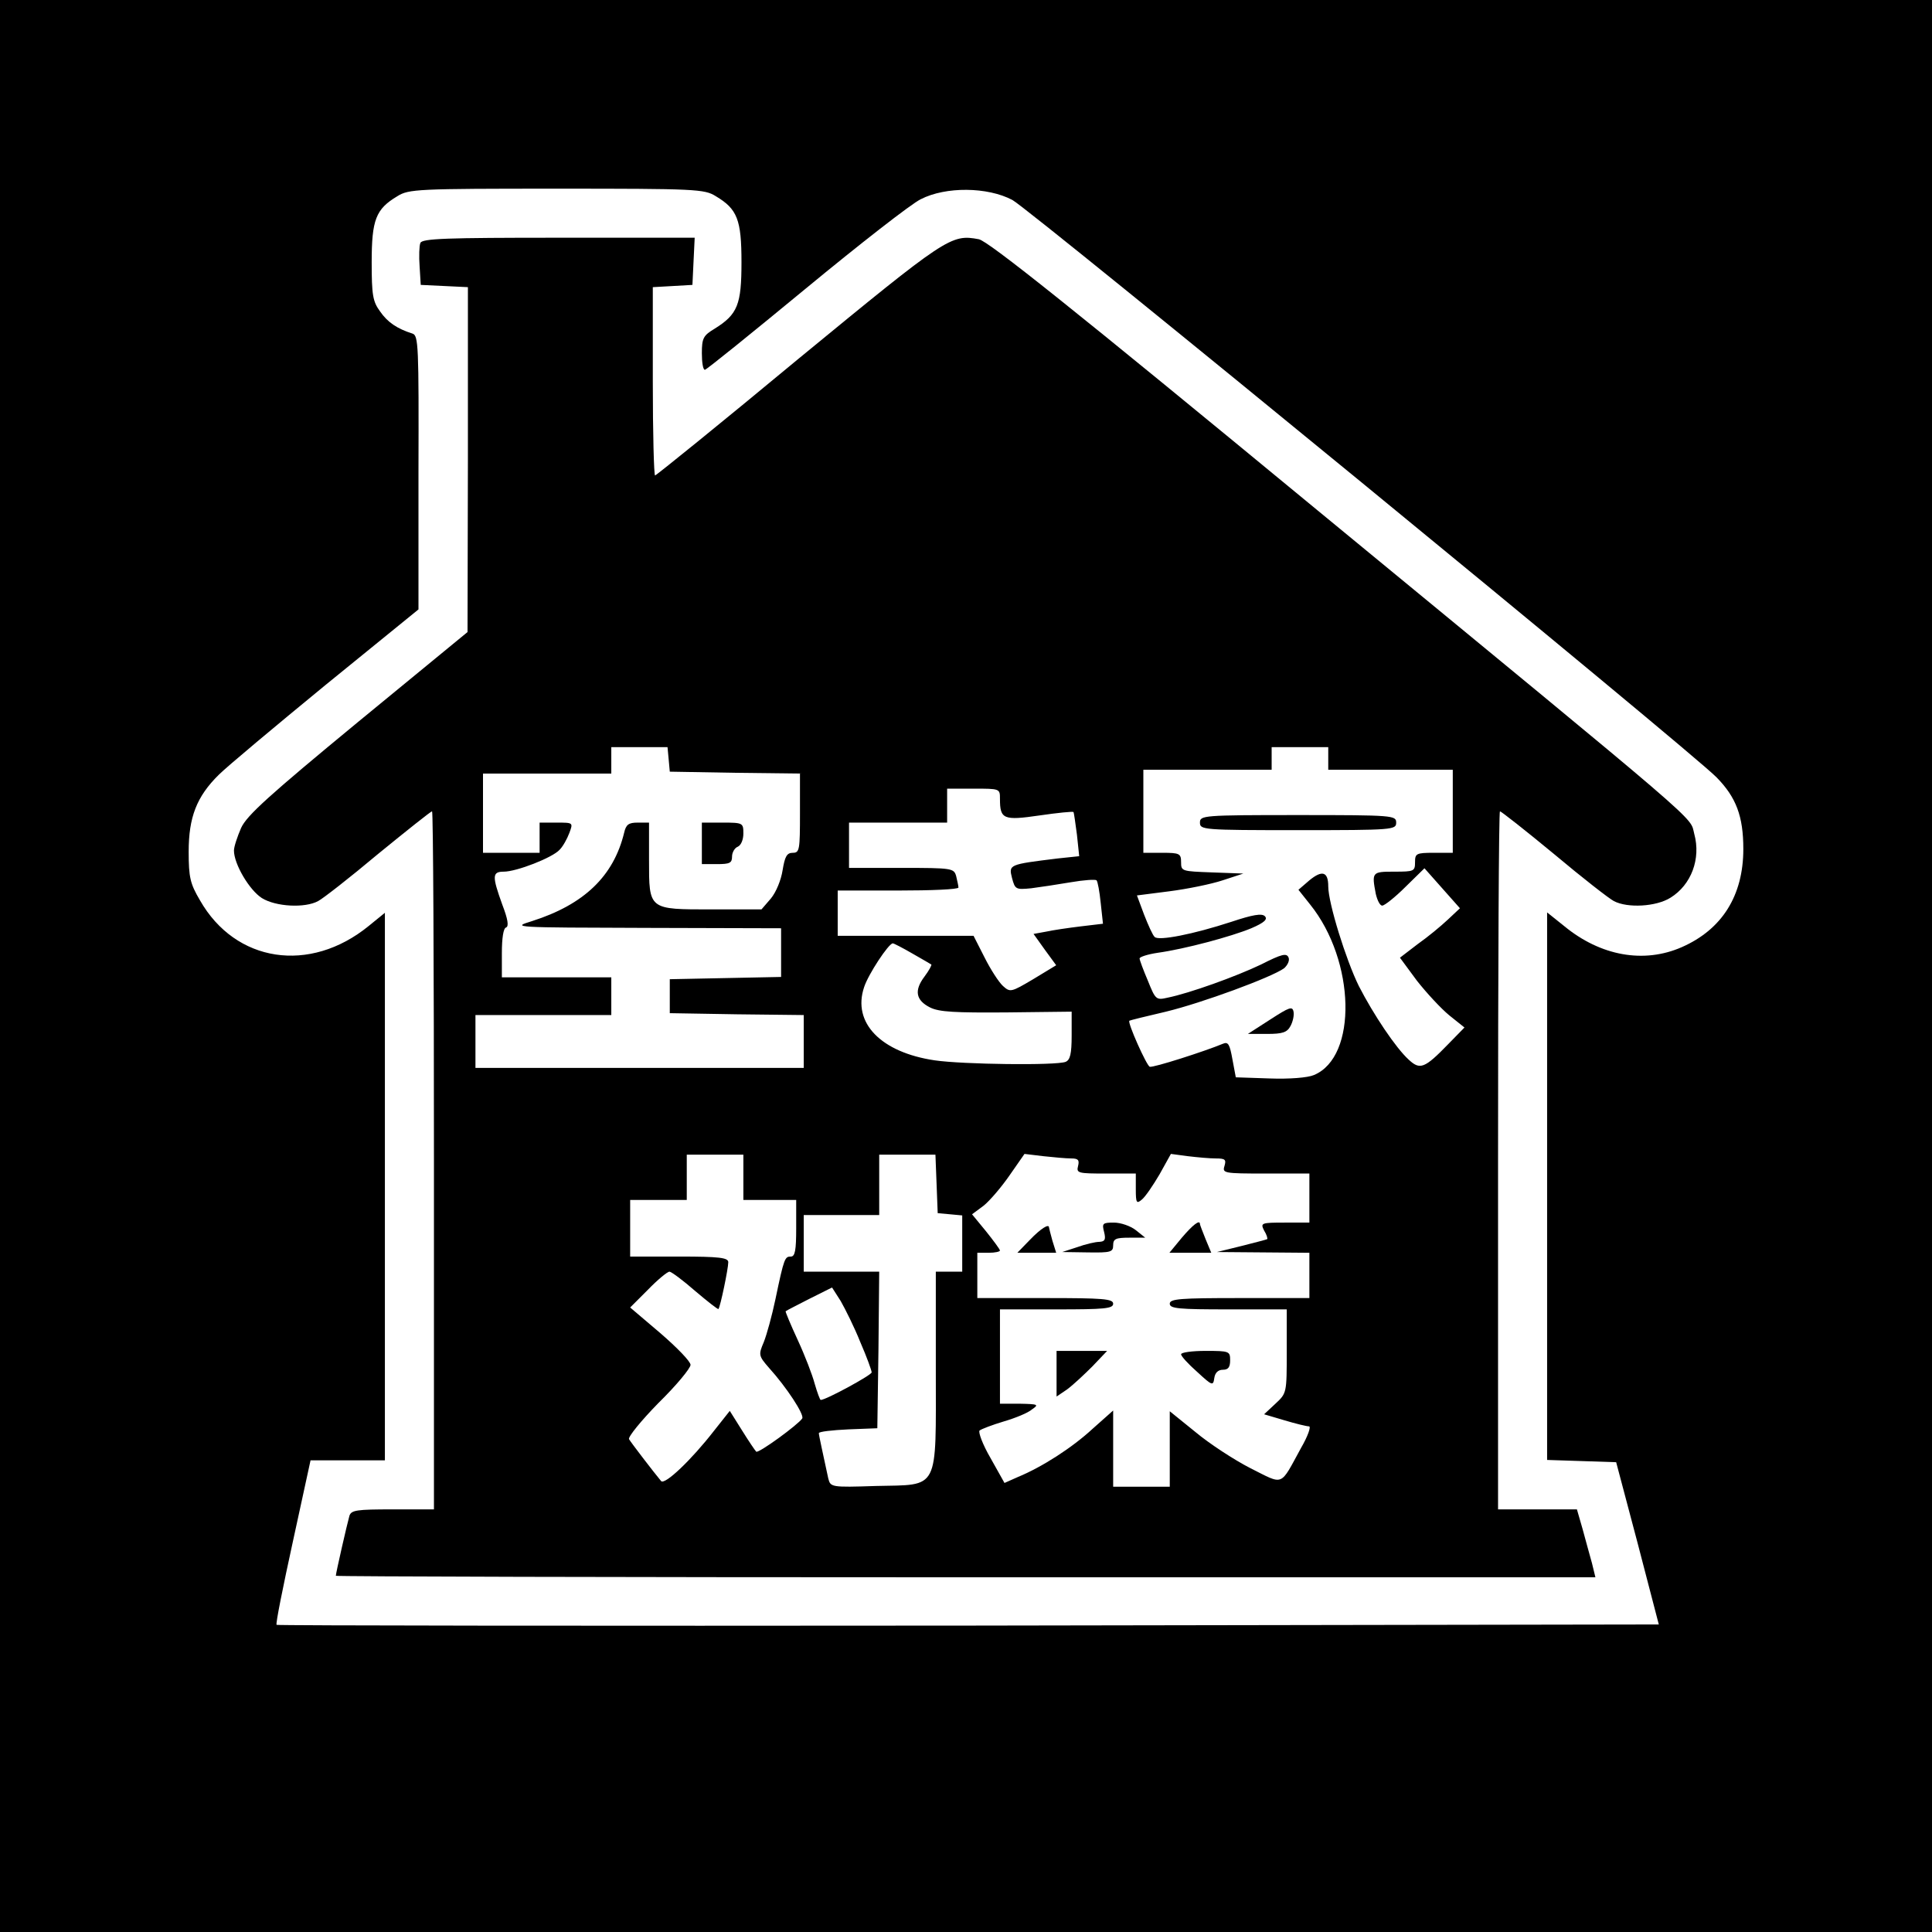
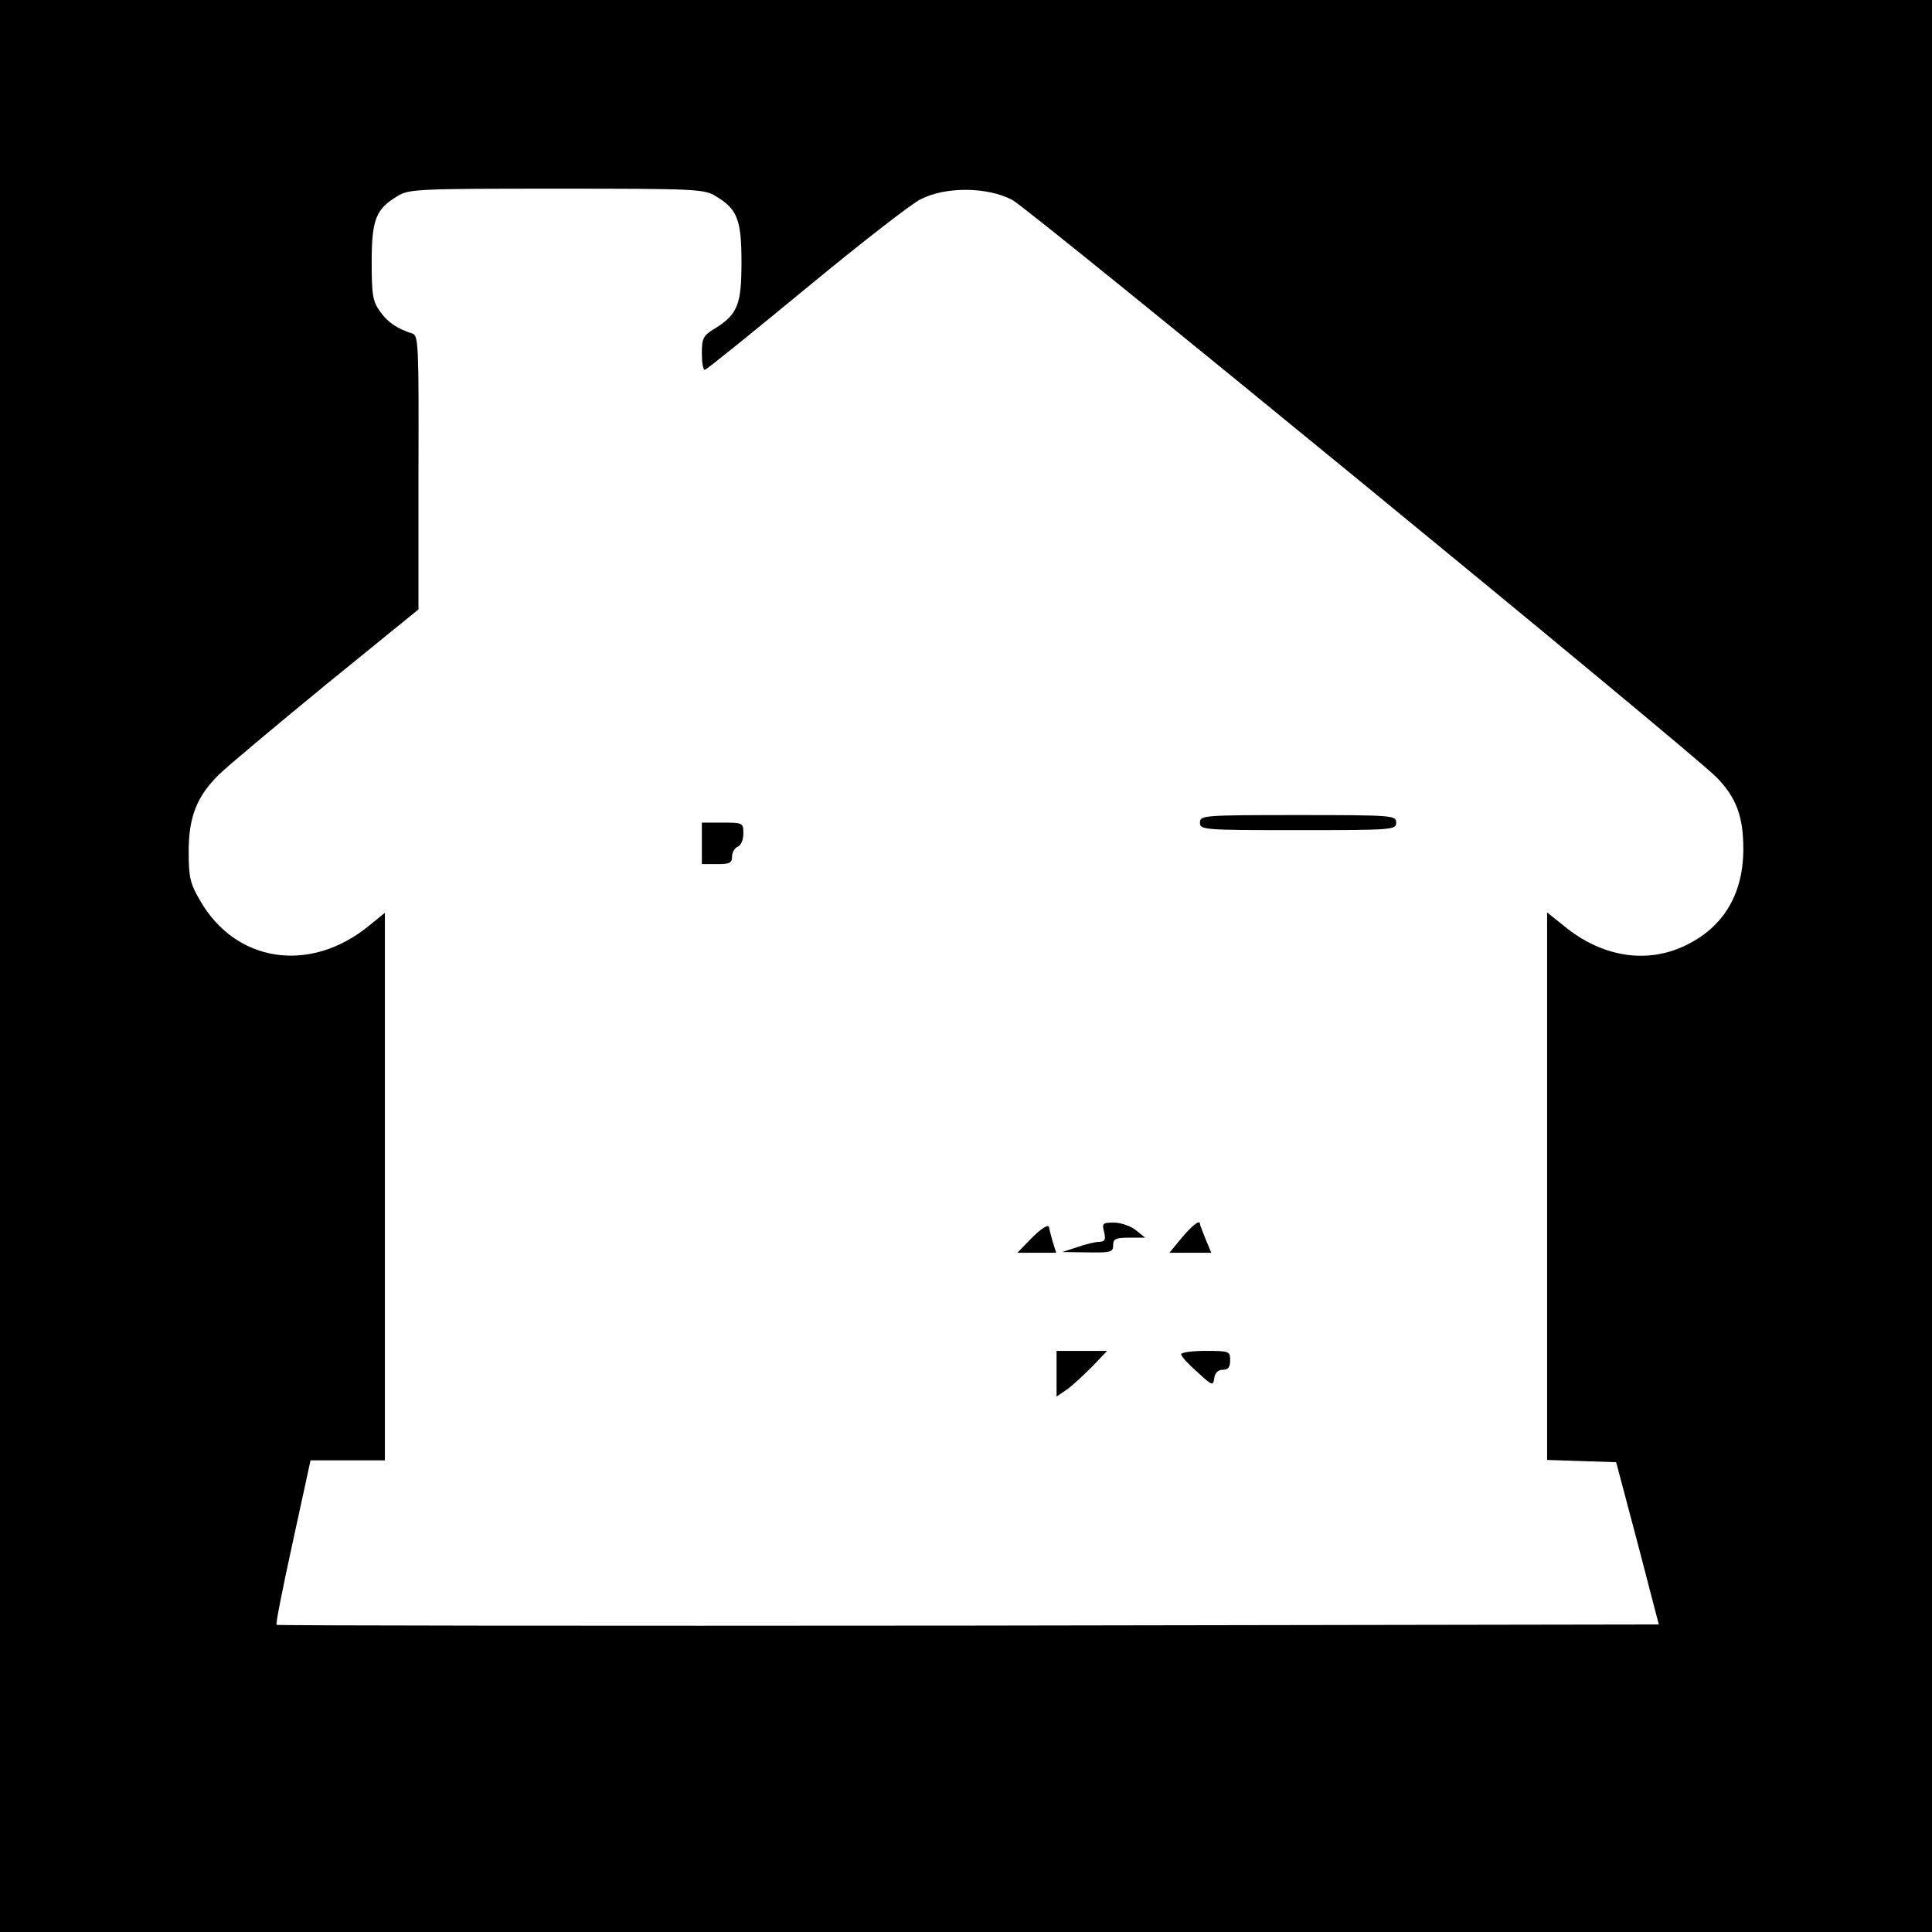
<svg xmlns="http://www.w3.org/2000/svg" version="1.0" width="512pt" height="512pt" viewBox="0 0 512 512" preserveAspectRatio="xMidYMid meet">
  <g transform="translate(0,512) scale(0.1,-0.1)" fill="#000000" stroke="none">
    <path d="M0 2560 l0 -2560 2560 0 2560 0 0 2560 0 2560 -2560 0 -2560 0 0 -2560z m1897 2040 c57 -34 68 -62 68 -175 0 -112 -10 -138 -71 -176 -30 -18 -34 -25 -34 -65 0 -24 3 -44 8 -44 4 0 124 97 267 215 143 118 280 225 305 237 66 34 177 33 243 -2 47 -25 1800 -1462 1866 -1530 52 -53 71 -103 71 -190 0 -123 -56 -213 -163 -260 -100 -44 -215 -24 -312 56 l-45 36 0 -725 0 -726 92 -3 91 -3 57 -215 56 -215 -1829 -3 c-1007 -1 -1832 0 -1834 2 -3 2 17 101 43 220 l47 216 99 0 98 0 0 726 0 725 -43 -35 c-156 -127 -353 -97 -447 68 -26 44 -30 61 -30 129 0 91 21 146 80 204 21 21 149 128 283 238 l246 200 0 363 c1 337 0 363 -16 368 -41 13 -66 30 -86 59 -19 26 -22 43 -22 130 0 113 11 141 68 175 30 19 53 20 422 20 369 0 392 -1 422 -20z" />
-     <path d="M1114 4476 c-3 -7 -4 -35 -2 -62 l3 -49 63 -3 62 -3 0 -457 -1 -457 -291 -239 c-234 -193 -294 -247 -309 -280 -10 -23 -19 -50 -19 -60 0 -36 41 -105 74 -126 37 -23 114 -27 149 -8 12 6 84 62 159 125 76 62 140 113 143 113 3 0 5 -416 5 -925 l0 -925 -109 0 c-96 0 -110 -2 -115 -17 -6 -21 -36 -152 -36 -159 0 -2 751 -4 1669 -4 l1669 0 -9 37 c-6 21 -17 62 -25 91 l-15 52 -104 0 -105 0 0 925 c0 509 2 925 5 925 3 0 68 -51 143 -113 75 -63 147 -119 159 -125 36 -19 112 -15 150 9 55 34 81 103 63 169 -13 49 46 -2 -999 858 -651 537 -872 713 -897 718 -74 14 -85 6 -477 -316 -206 -171 -378 -310 -381 -310 -3 0 -6 112 -6 249 l0 250 53 3 52 3 3 63 3 62 -361 0 c-297 0 -362 -2 -366 -14z m658 -1368 l3 -33 173 -3 172 -2 0 -105 c0 -97 -1 -105 -19 -105 -16 0 -21 -10 -27 -46 -4 -26 -17 -58 -31 -75 l-25 -29 -131 0 c-169 0 -167 -2 -167 132 l0 98 -30 0 c-24 0 -31 -5 -36 -27 -28 -115 -106 -190 -244 -234 -55 -17 -53 -17 303 -18 l357 -1 0 -65 0 -64 -147 -3 -148 -3 0 -45 0 -45 178 -3 177 -2 0 -70 0 -70 -435 0 -435 0 0 70 0 70 180 0 180 0 0 50 0 50 -145 0 -145 0 0 64 c0 40 4 66 11 68 8 3 5 22 -10 61 -27 75 -27 87 4 87 34 0 129 37 148 58 9 9 20 29 26 45 10 27 10 27 -34 27 l-45 0 0 -40 0 -40 -75 0 -75 0 0 105 0 105 170 0 170 0 0 35 0 35 74 0 75 0 3 -32z m1748 2 l0 -30 165 0 165 0 0 -110 0 -110 -50 0 c-47 0 -50 -2 -50 -25 0 -24 -3 -25 -55 -25 -59 0 -60 -1 -49 -59 4 -17 11 -31 17 -31 6 0 34 22 62 50 l50 49 47 -53 47 -53 -32 -30 c-18 -17 -53 -46 -80 -65 l-47 -36 45 -61 c26 -33 64 -74 86 -92 l40 -32 -43 -44 c-63 -65 -75 -69 -105 -41 -34 31 -93 119 -132 195 -34 69 -81 220 -81 264 0 39 -16 44 -50 16 l-29 -25 31 -39 c120 -149 126 -404 10 -452 -16 -7 -65 -11 -118 -9 l-89 3 -9 48 c-7 39 -11 47 -25 41 -48 -20 -185 -64 -194 -61 -8 2 -60 118 -54 122 1 1 45 12 97 24 95 23 280 91 313 115 9 8 15 20 12 28 -5 13 -18 10 -73 -18 -67 -32 -189 -76 -248 -88 -30 -7 -32 -5 -52 45 -12 28 -22 55 -22 59 0 4 21 11 48 15 72 10 195 43 248 65 35 15 44 24 36 32 -8 8 -32 4 -89 -15 -101 -33 -193 -51 -203 -40 -5 4 -17 31 -28 59 l-19 51 86 11 c47 6 111 19 141 29 l55 18 -82 3 c-81 3 -83 3 -83 27 0 23 -4 25 -50 25 l-50 0 0 110 0 110 170 0 170 0 0 30 0 30 75 0 75 0 0 -30z m-870 -107 c0 -54 9 -58 105 -44 48 7 88 11 90 9 1 -2 5 -29 9 -60 l6 -57 -57 -6 c-130 -16 -130 -16 -121 -52 8 -30 10 -31 51 -27 23 3 70 10 105 16 35 6 65 8 68 5 3 -3 8 -30 11 -60 l6 -55 -59 -7 c-33 -4 -74 -10 -92 -14 l-33 -6 30 -42 30 -41 -61 -37 c-59 -35 -61 -35 -80 -18 -11 10 -33 44 -49 76 l-29 57 -180 0 -180 0 0 60 0 60 160 0 c88 0 160 3 160 8 0 4 -3 17 -6 30 -6 21 -10 22 -145 22 l-139 0 0 60 0 60 130 0 130 0 0 45 0 45 70 0 c70 0 70 0 70 -27z m-232 -410 c26 -15 49 -28 50 -29 2 -1 -6 -16 -18 -32 -28 -37 -23 -63 15 -82 24 -12 67 -14 203 -13 l172 2 0 -63 c0 -49 -4 -65 -16 -70 -25 -10 -272 -7 -347 4 -142 21 -219 99 -187 194 11 34 65 116 76 116 3 0 26 -12 52 -27z m-448 -593 l0 -60 70 0 70 0 0 -75 c0 -58 -3 -75 -14 -75 -16 0 -18 -3 -41 -113 -9 -43 -23 -94 -31 -114 -14 -33 -14 -36 14 -68 47 -52 94 -124 88 -134 -10 -16 -117 -94 -122 -88 -3 3 -20 28 -38 57 l-32 51 -42 -53 c-59 -76 -130 -144 -140 -133 -20 24 -79 101 -85 111 -3 6 32 49 78 96 47 46 85 92 85 101 0 9 -36 46 -80 84 l-80 68 47 47 c26 27 52 48 57 48 5 0 36 -23 68 -51 33 -28 61 -50 62 -48 5 6 26 107 26 124 0 12 -23 15 -130 15 l-130 0 0 75 0 75 75 0 75 0 0 60 0 60 75 0 75 0 0 -60z m512 -17 l3 -78 33 -3 32 -3 0 -75 0 -74 -35 0 -35 0 0 -259 c0 -326 11 -305 -159 -309 -119 -4 -120 -3 -126 20 -13 61 -25 114 -25 120 0 4 35 8 78 10 l77 3 3 208 2 207 -100 0 -100 0 0 75 0 75 100 0 100 0 0 80 0 80 75 0 74 0 3 -77z m357 67 c18 0 22 -4 18 -20 -5 -19 0 -20 74 -20 l79 0 0 -41 c0 -37 2 -40 16 -28 9 7 30 38 47 67 l30 54 45 -6 c25 -3 58 -6 74 -6 25 0 28 -3 23 -20 -6 -19 -2 -20 109 -20 l116 0 0 -65 0 -65 -65 0 c-63 0 -65 -1 -55 -21 7 -11 10 -22 8 -23 -2 -1 -32 -9 -68 -18 l-65 -16 123 -1 122 -1 0 -60 0 -60 -185 0 c-158 0 -185 -2 -185 -15 0 -13 24 -15 155 -15 l155 0 0 -111 c0 -111 0 -111 -30 -139 l-30 -28 54 -16 c30 -9 59 -16 65 -16 6 0 -3 -26 -21 -57 -57 -104 -44 -99 -134 -54 -43 22 -109 65 -146 96 l-68 55 0 -100 0 -100 -75 0 -75 0 0 101 0 101 -54 -48 c-55 -51 -135 -102 -198 -128 l-36 -16 -37 66 c-21 36 -33 69 -29 73 5 4 34 15 64 24 31 9 65 23 75 32 19 13 16 14 -32 15 l-53 0 0 125 0 125 150 0 c127 0 150 2 150 15 0 13 -27 15 -180 15 l-180 0 0 60 0 60 30 0 c17 0 30 3 30 6 0 3 -17 26 -37 51 l-37 45 31 23 c16 13 47 49 69 81 l39 56 50 -6 c27 -3 61 -6 74 -6z m-559 -487 c17 -39 30 -75 30 -80 0 -7 -121 -73 -135 -73 -2 0 -9 19 -16 43 -6 23 -26 75 -45 116 -19 41 -33 75 -32 76 2 2 30 16 63 33 l60 30 23 -36 c12 -21 36 -69 52 -109z" />
    <path d="M1860 2885 l0 -55 40 0 c34 0 40 3 40 20 0 11 7 23 15 26 9 4 15 19 15 35 0 28 -1 29 -55 29 l-55 0 0 -55z" />
    <path d="M3180 2940 c0 -19 7 -20 260 -20 253 0 260 1 260 20 0 19 -7 20 -260 20 -253 0 -260 -1 -260 -20z" />
-     <path d="M3366 2418 l-59 -38 51 0 c41 0 53 4 62 21 6 11 10 28 8 38 -3 15 -11 12 -62 -21z" />
    <path d="M2926 1855 c5 -20 2 -25 -12 -26 -11 0 -37 -6 -59 -14 l-40 -13 68 -1 c61 -1 67 1 67 19 0 17 7 20 43 20 l42 0 -25 20 c-14 11 -40 20 -58 20 -30 0 -32 -2 -26 -25z" />
    <path d="M3132 1840 l-33 -40 56 0 55 0 -15 36 c-8 20 -15 38 -15 40 0 13 -19 -2 -48 -36z" />
    <path d="M2730 1835 l-34 -35 51 0 52 0 -10 32 c-5 18 -9 34 -9 35 0 11 -22 -3 -50 -32z" />
    <path d="M2800 1479 l0 -60 28 19 c15 11 45 39 67 61 l39 41 -67 0 -67 0 0 -61z" />
    <path d="M3130 1531 c0 -5 19 -26 43 -47 40 -37 42 -37 45 -16 2 14 10 22 23 22 14 0 19 7 19 25 0 24 -2 25 -65 25 -36 0 -65 -4 -65 -9z" />
  </g>
</svg>